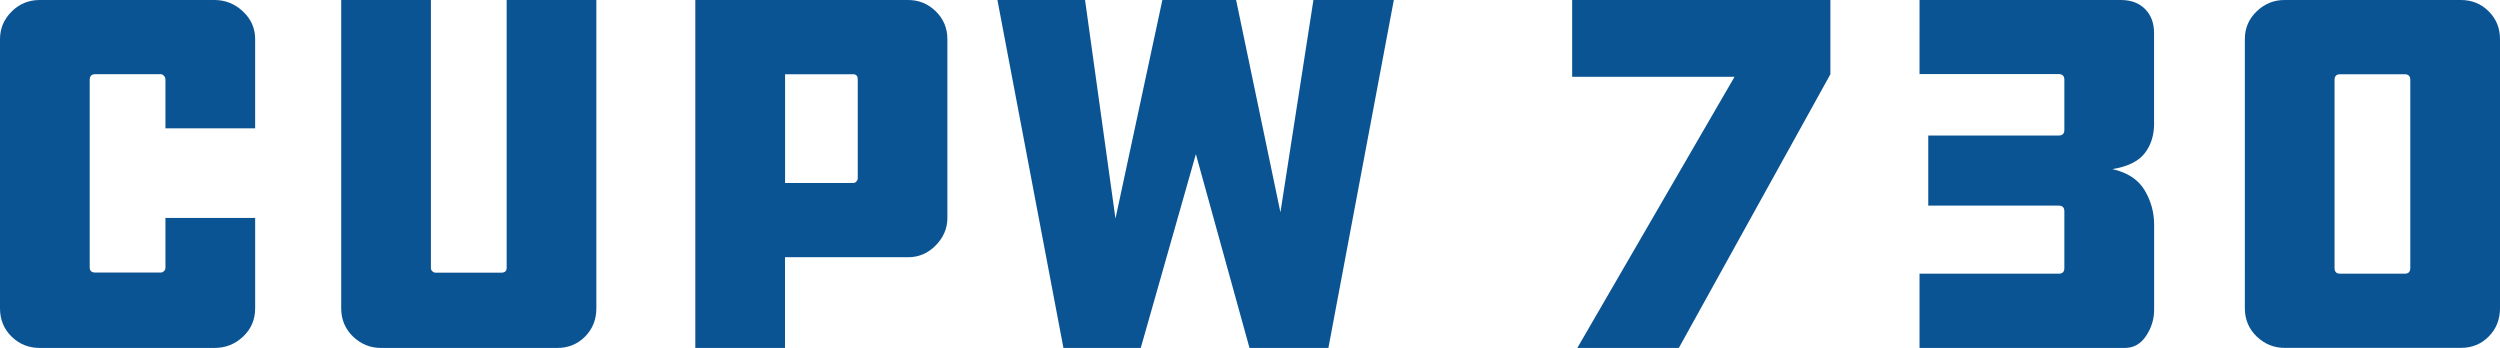
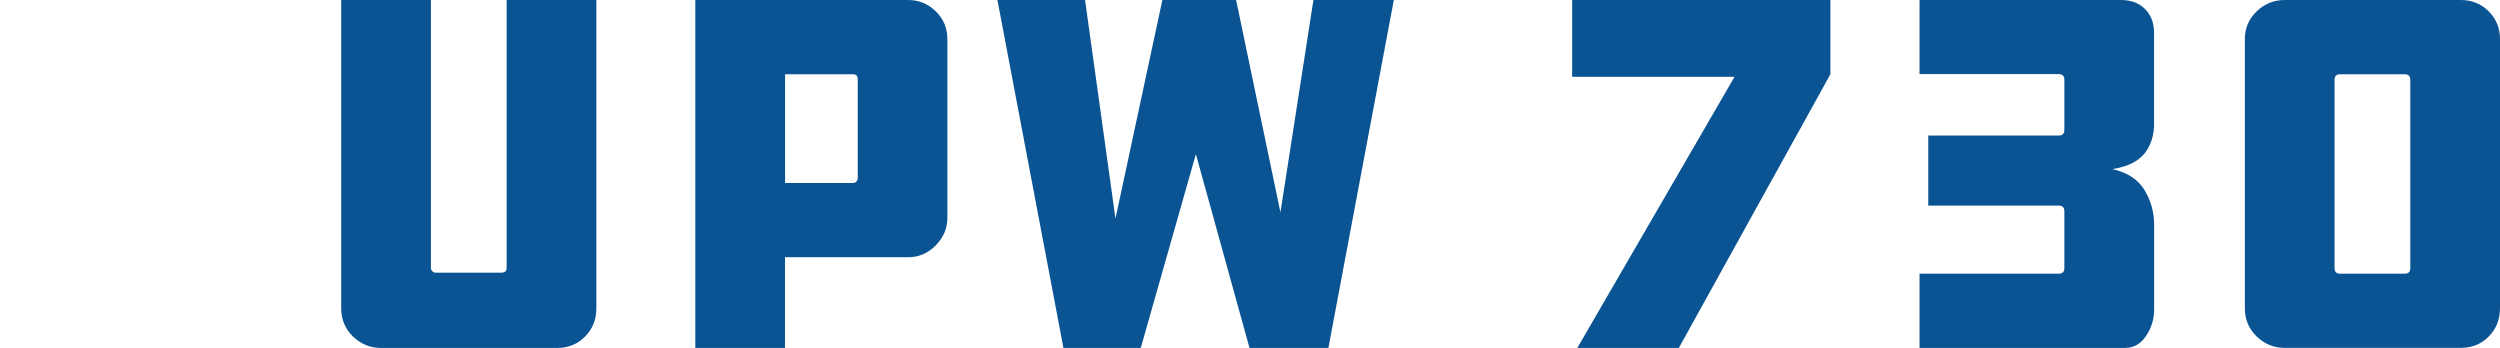
<svg xmlns="http://www.w3.org/2000/svg" id="Layer_2" viewBox="0 0 349.2 48.6">
  <defs>
    <style>
      .cls-1 {
        fill: #0a5494;
      }
    </style>
  </defs>
  <g id="Layer_1-2" data-name="Layer_1">
    <g>
-       <path class="cls-1" d="M35.64,30.46v12.6c0,1.58-.56,2.9-1.69,3.96-1.13,1.06-2.46,1.58-4,1.58H5.54c-1.54,0-2.84-.53-3.92-1.58-1.08-1.06-1.62-2.38-1.62-3.96V5.47c0-1.49.54-2.77,1.62-3.85s2.39-1.62,3.92-1.62h24.41c1.54,0,2.87.54,4,1.61,1.13,1.07,1.69,2.35,1.69,3.83v12.49h-12.53v-6.77c0-.24-.07-.43-.22-.58s-.29-.22-.43-.22h-9.14c-.53,0-.79.27-.79.79v26.2c0,.48.26.72.79.72h9.14c.14,0,.29-.06.43-.18.14-.12.22-.3.22-.54v-6.91h12.53Z" />
      <path class="cls-1" d="M60.19,0v37.44c0,.19.07.35.22.47.14.12.29.18.43.18h9.14c.53,0,.79-.22.79-.65V0h12.53v43.06c0,1.58-.53,2.9-1.58,3.96-1.06,1.06-2.35,1.58-3.89,1.58h-24.62c-1.49,0-2.78-.53-3.89-1.58-1.1-1.06-1.66-2.38-1.66-3.96V0h12.53Z" />
      <path class="cls-1" d="M126.86,0c1.49,0,2.77.53,3.85,1.58,1.08,1.06,1.62,2.35,1.62,3.89v24.98c0,1.44-.54,2.71-1.62,3.82-1.08,1.1-2.36,1.66-3.85,1.66h-17.21v12.67h-12.53V0h29.74ZM119.16,25.56c.19,0,.35-.07.47-.22.12-.14.18-.29.18-.43v-13.82c0-.48-.22-.72-.65-.72h-9.5v15.19h9.5Z" />
      <path class="cls-1" d="M194.69,0l-9.14,48.6h-11.02l-7.49-27.07-7.7,27.07h-10.8L139.32,0h12.24l4.25,30.53,6.55-30.53h10.3l6.19,29.66,4.61-29.66h11.23Z" />
      <path class="cls-1" d="M255.67,0v10.37l-21.17,38.23h-14.18l21.96-37.87h-22.68V0h36.07Z" />
      <path class="cls-1" d="M300.89,17.21c0,1.68-.44,3.08-1.33,4.21-.89,1.13-2.39,1.86-4.5,2.2,2.11.48,3.61,1.46,4.5,2.95.89,1.49,1.33,3.1,1.33,4.82v11.88c0,1.3-.37,2.51-1.12,3.64-.74,1.13-1.74,1.69-2.99,1.69h-28.66v-10.37h19.44c.53,0,.79-.26.79-.79v-7.93c0-.52-.26-.79-.79-.79h-18.22v-9.79h18.22c.53,0,.79-.26.79-.79v-7c0-.52-.26-.79-.79-.79h-19.44V0h28.15c1.39,0,2.51.42,3.35,1.26.84.84,1.26,1.96,1.26,3.35v12.6Z" />
      <path class="cls-1" d="M343.73,0c1.54,0,2.83.53,3.89,1.58,1.06,1.06,1.58,2.35,1.58,3.89v37.58c0,1.58-.53,2.9-1.58,3.96s-2.35,1.58-3.89,1.58h-24.62c-1.49,0-2.78-.53-3.89-1.58-1.1-1.06-1.66-2.38-1.66-3.96V5.47c0-1.54.55-2.83,1.66-3.89,1.1-1.06,2.4-1.58,3.89-1.58h24.62ZM335.88,38.23c.53,0,.79-.26.79-.79V11.16c0-.53-.26-.79-.79-.79h-9c-.53,0-.79.26-.79.79v26.28c0,.53.26.79.79.79h9Z" />
    </g>
  </g>
</svg>